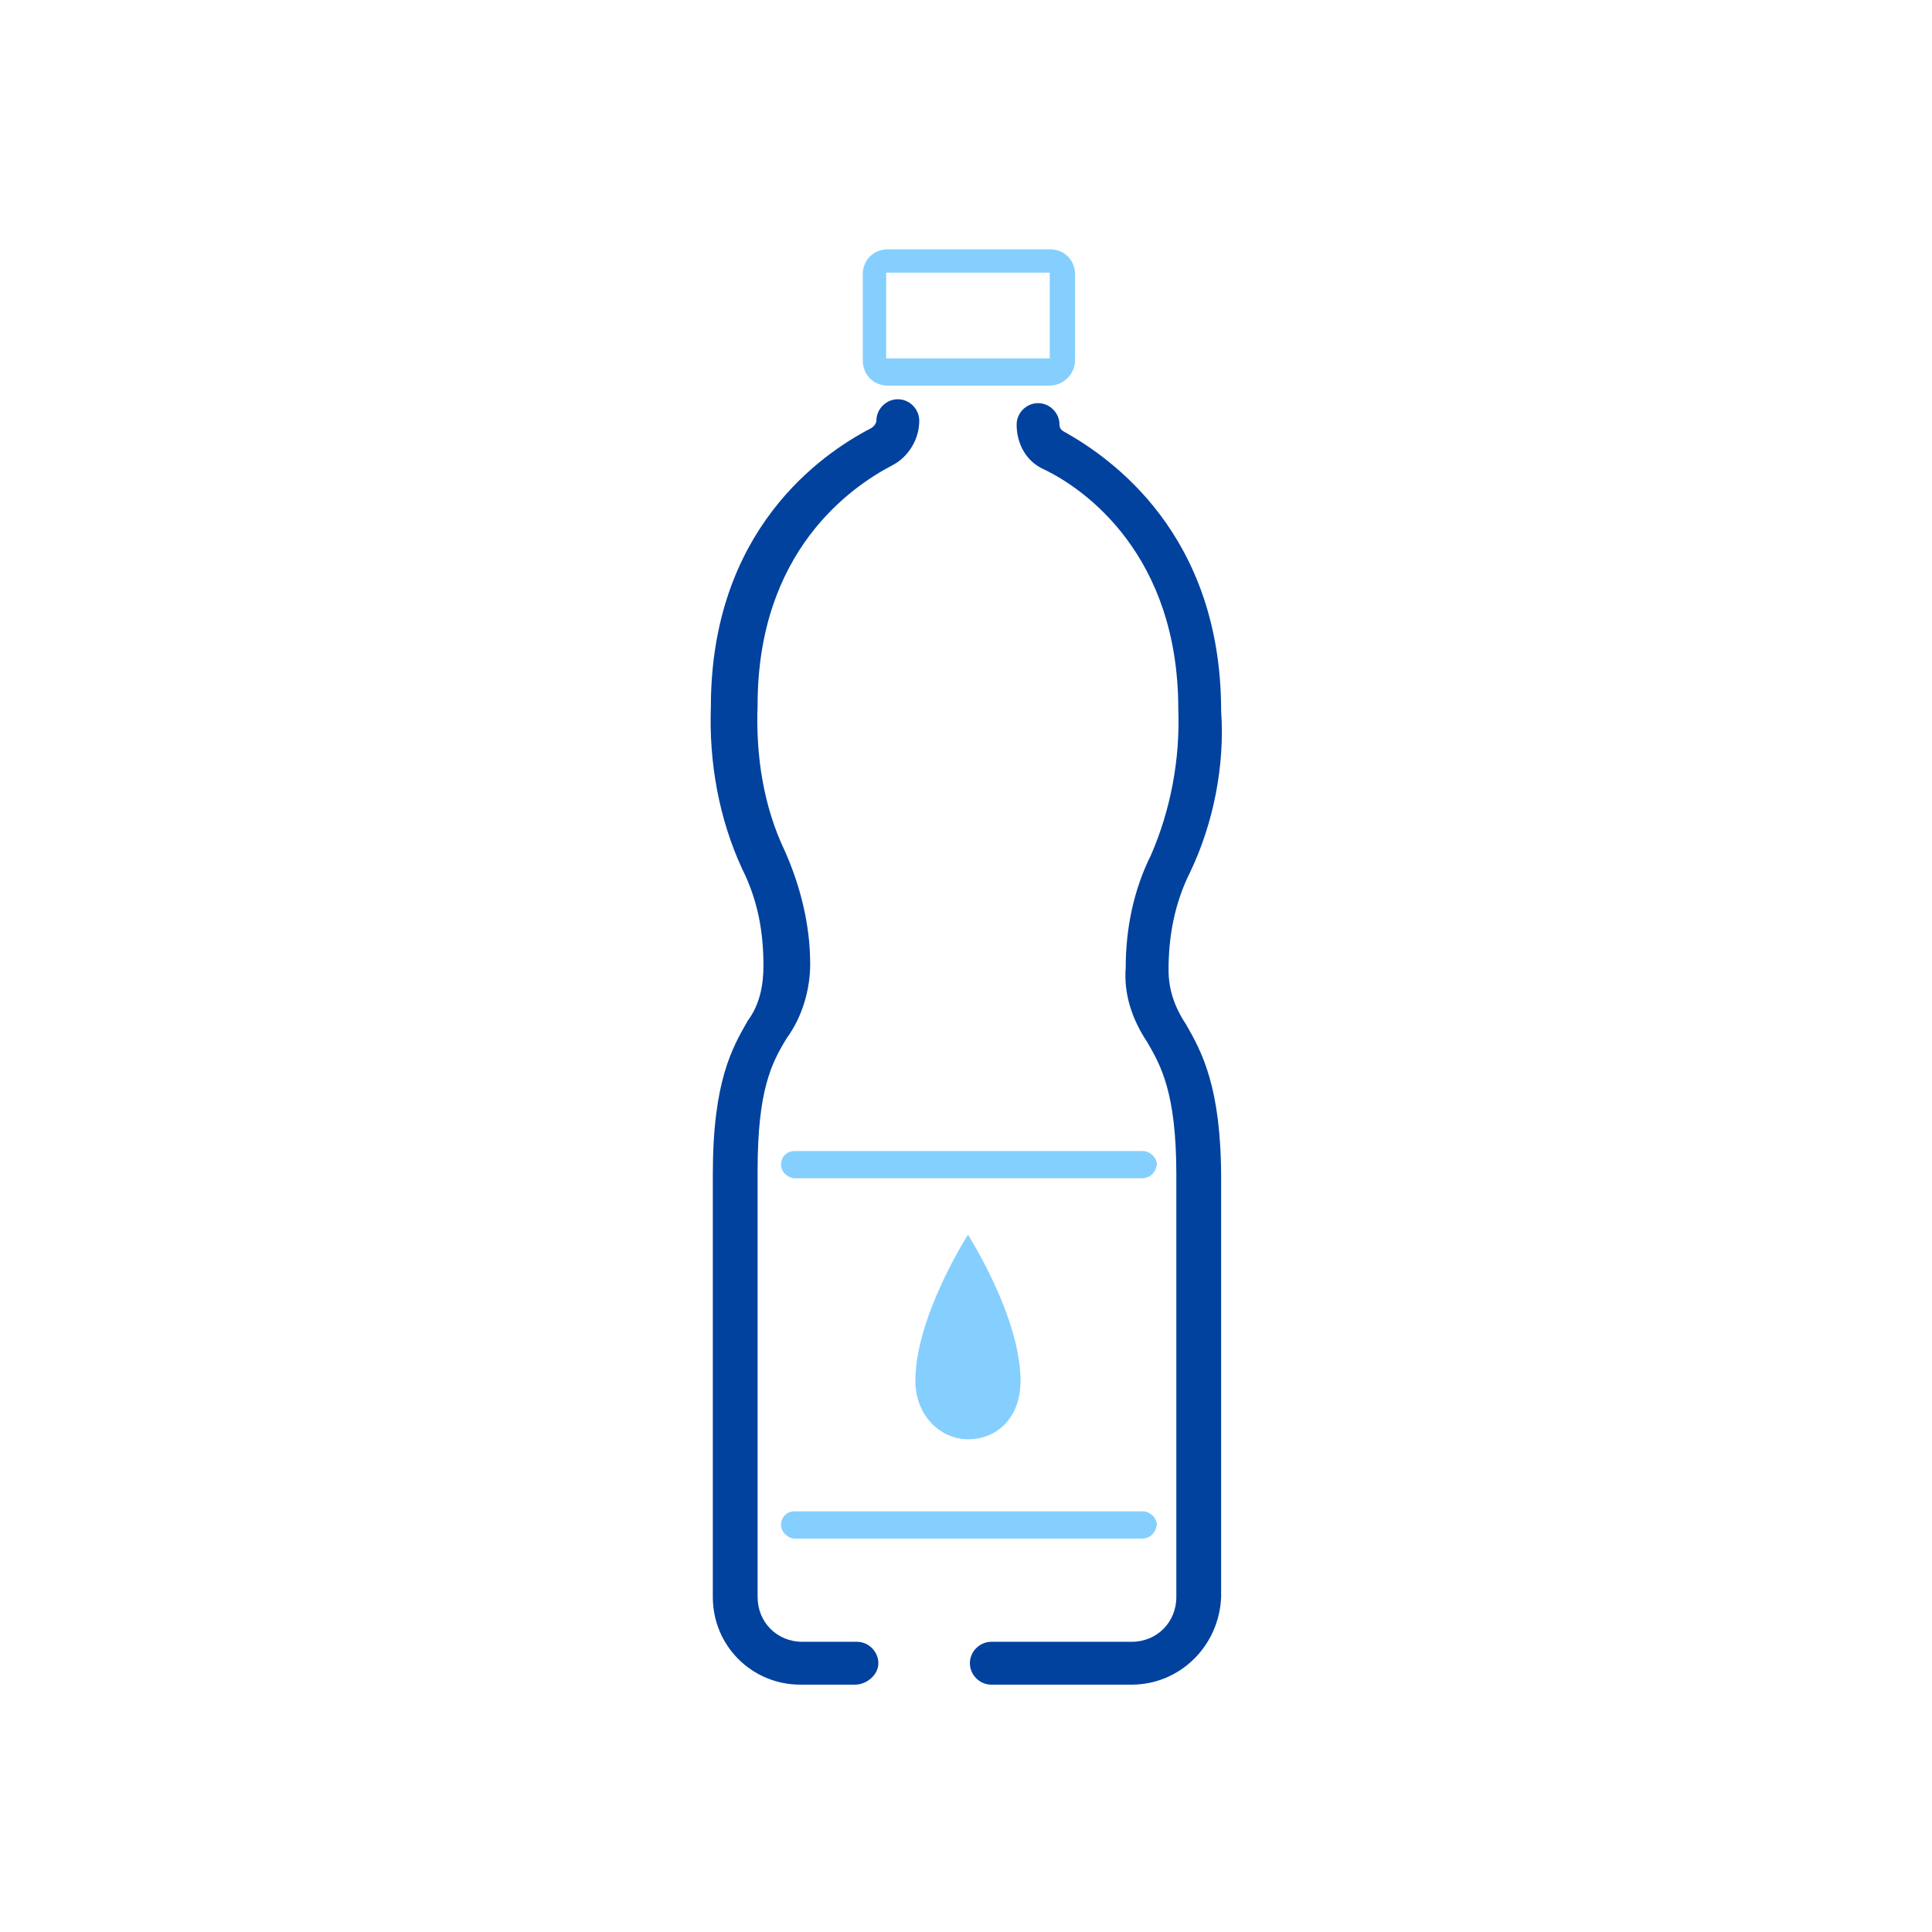
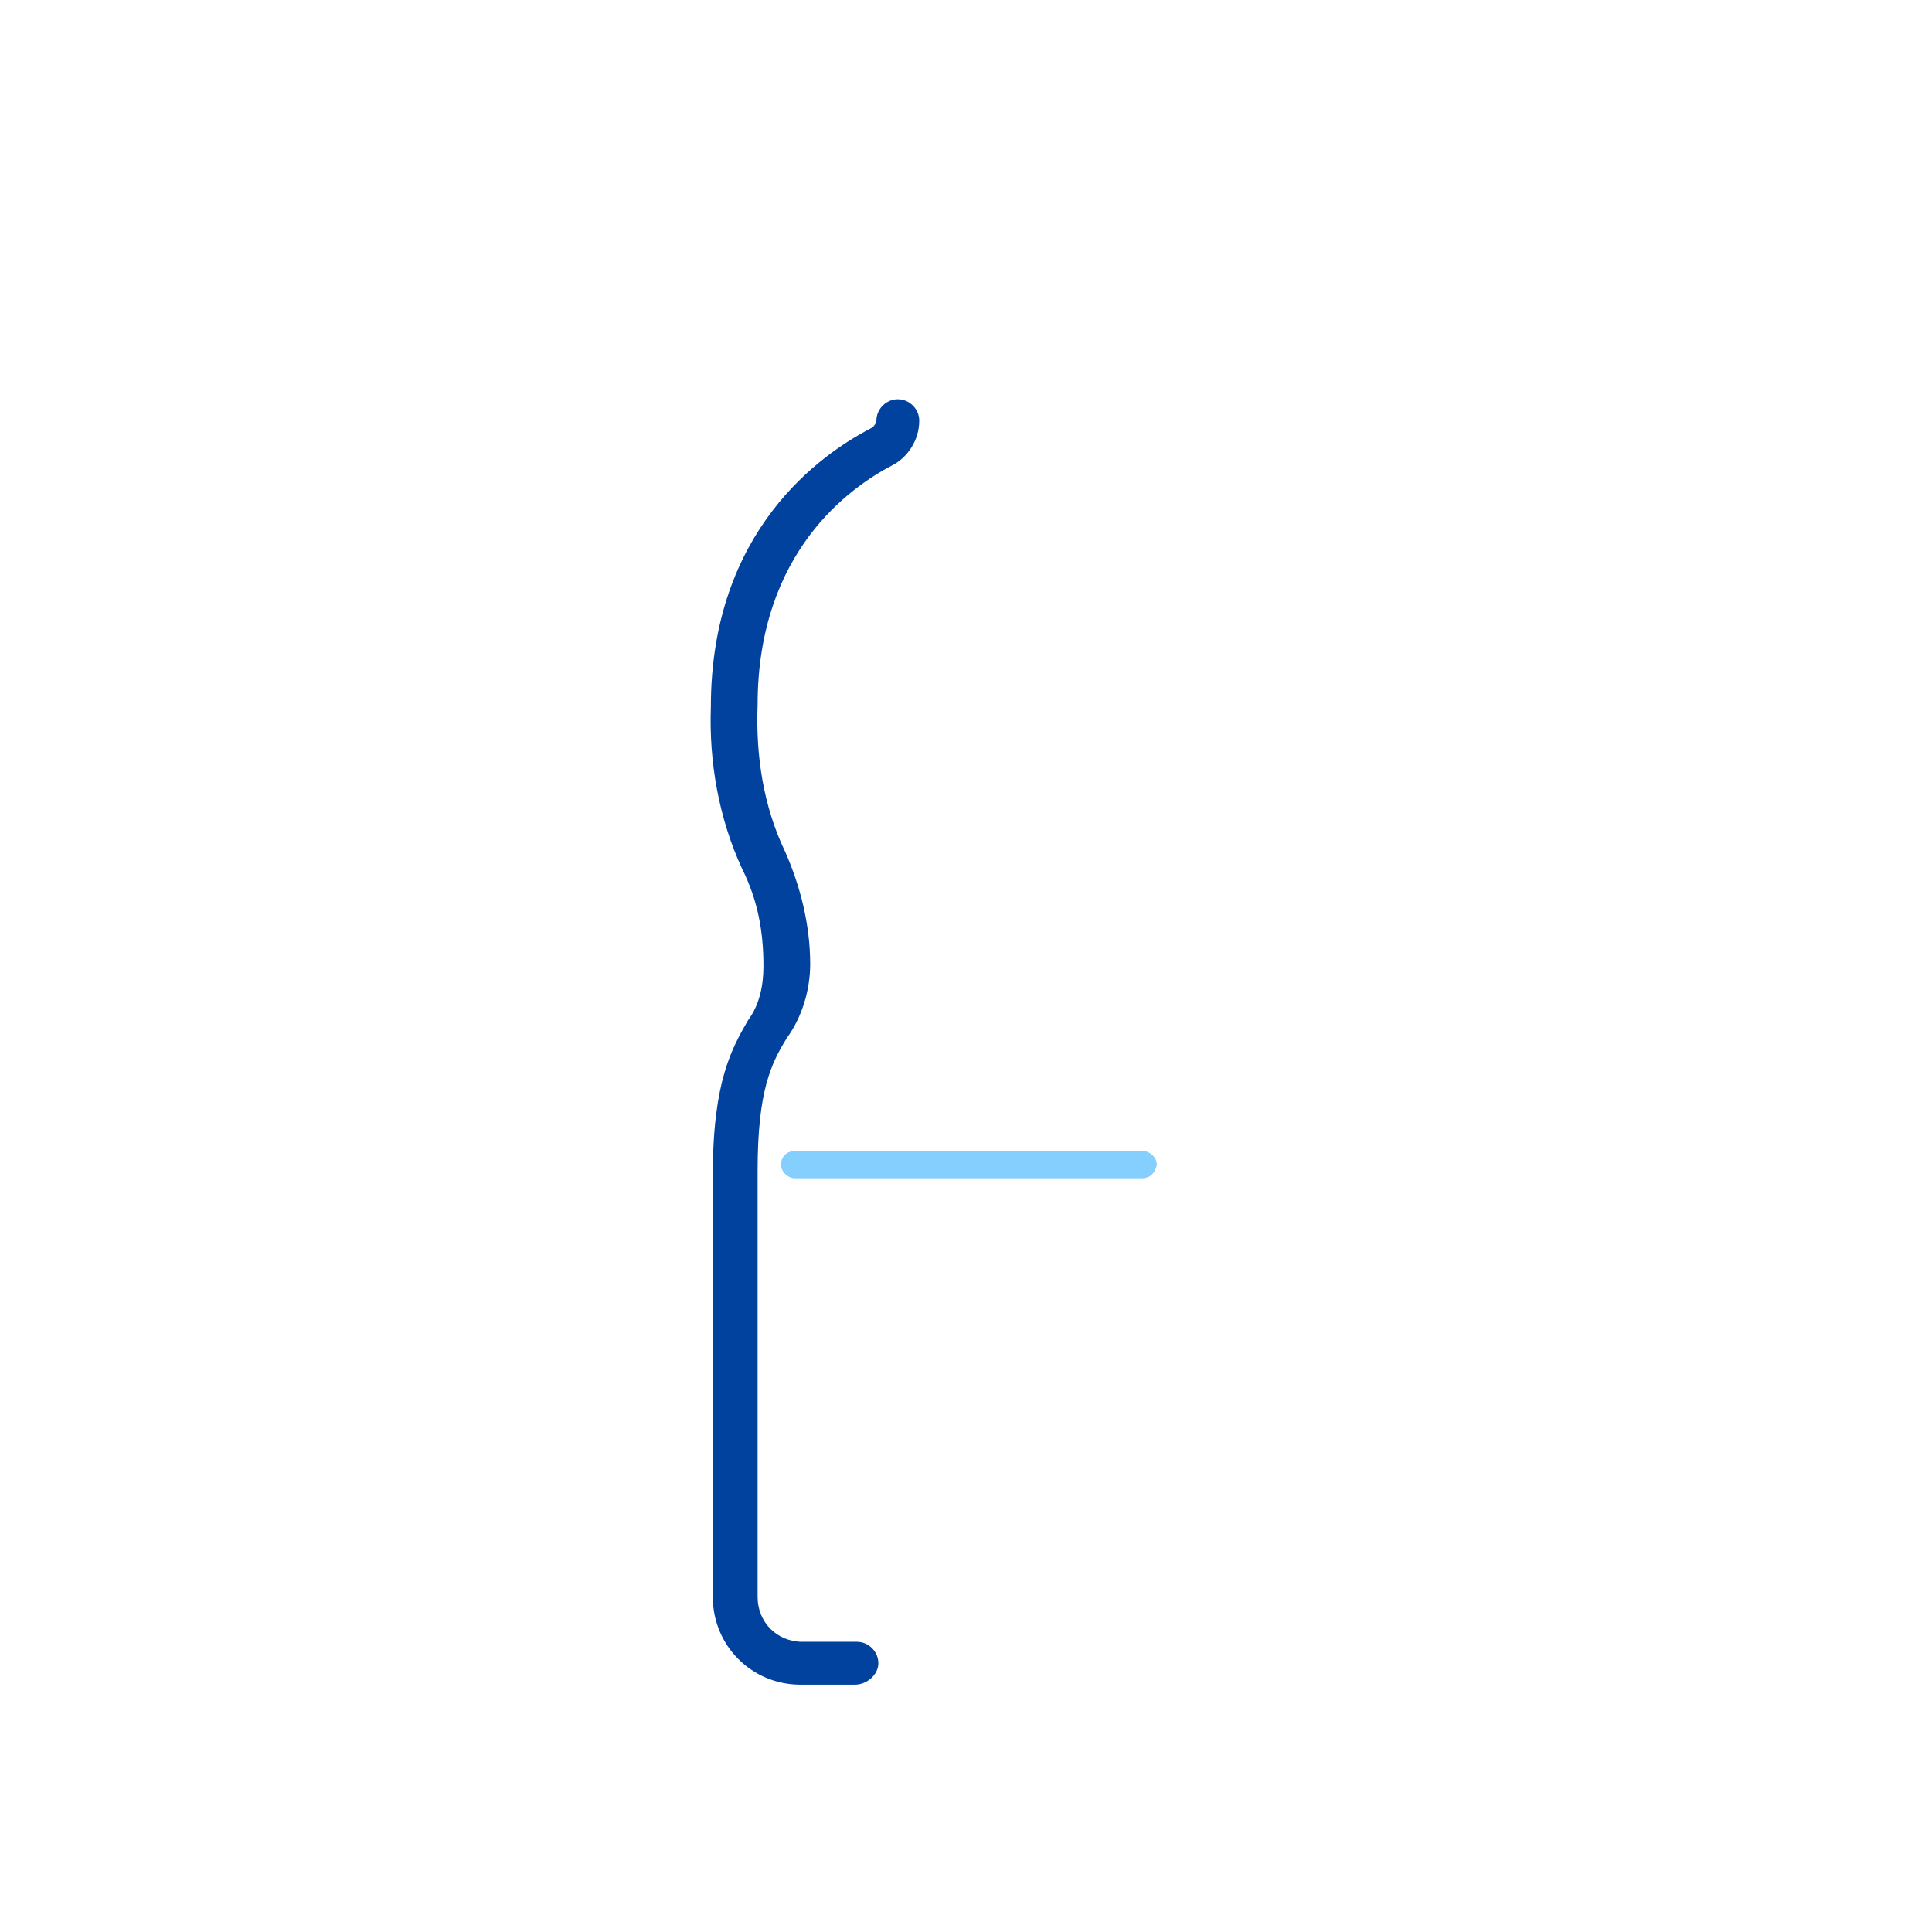
<svg xmlns="http://www.w3.org/2000/svg" version="1.1" id="Livello_1" x="0px" y="0px" viewBox="0 0 99.2 99.2" style="enable-background:new 0 0 99.2 99.2;" xml:space="preserve">
  <style type="text/css">
	.st0{fill:#00429E;}
	.st1{fill:#85CFFF;}
</style>
  <g id="a039429e-f8fd-4f3a-bd7d-74ad9628f2d4">
    <g id="a77cb873-d166-43f2-9795-fb2d132476d5">
-       <path class="st0" d="M58.1,86.5h-7.2c-0.6,0-1.1-0.5-1.1-1.1c0-0.6,0.5-1.1,1.1-1.1h7.2c1.3,0,2.3-1,2.3-2.3V60.3    c0-4.2-0.8-5.6-1.5-6.8c-0.8-1.2-1.2-2.5-1.1-3.8c0-2,0.4-4,1.3-5.8c1-2.3,1.5-4.9,1.4-7.5c0-7.9-4.8-11.3-6.9-12.3    c-0.9-0.4-1.4-1.3-1.4-2.3c0-0.6,0.5-1.1,1.1-1.1c0.6,0,1.1,0.5,1.1,1.1c0,0.2,0.1,0.3,0.3,0.4c2.3,1.3,8,5.2,8,14.3    c0.2,2.8-0.4,5.8-1.6,8.3c-0.8,1.6-1.1,3.3-1.1,5c0,1,0.3,1.9,0.9,2.8c0.8,1.4,1.8,3.2,1.8,7.9V82C62.6,84.5,60.6,86.5,58.1,86.5    L58.1,86.5z" />
-       <path class="st1" d="M53.9,19.8h-8.3c-0.8,0-1.3-0.6-1.3-1.3v-4.4c0-0.8,0.6-1.3,1.3-1.3l0,0h8.3c0.8,0,1.3,0.6,1.3,1.3l0,0v4.4    C55.2,19.2,54.6,19.8,53.9,19.8L53.9,19.8z M45.5,14v4.4h8.4l0,0V14H45.5z" />
      <path class="st1" d="M58.6,60.5H40.8c-0.3,0-0.7-0.3-0.7-0.7s0.3-0.7,0.7-0.7h17.9c0.3,0,0.7,0.3,0.7,0.7    C59.3,60.3,59,60.5,58.6,60.5z" />
-       <path class="st1" d="M58.6,79H40.8c-0.3,0-0.7-0.3-0.7-0.7s0.3-0.7,0.7-0.7h17.9c0.3,0,0.7,0.3,0.7,0.7C59.3,78.8,59,79,58.6,79z" />
      <path class="st0" d="M43.9,86.5h-2.8c-2.5,0-4.5-2-4.5-4.5V60.3c0-4.8,1-6.5,1.8-7.9c0.6-0.8,0.8-1.8,0.8-2.8c0-1.8-0.3-3.4-1.1-5    c-1.2-2.6-1.7-5.5-1.6-8.3c0-9.1,5.7-13,8.2-14.3c0.2-0.1,0.3-0.3,0.3-0.4c0-0.6,0.5-1.1,1.1-1.1s1.1,0.5,1.1,1.1    c0,1-0.6,1.9-1.4,2.3c-2.1,1.1-6.9,4.4-6.9,12.3c-0.1,2.6,0.3,5.2,1.4,7.5c0.8,1.8,1.3,3.8,1.3,5.8c0,1.3-0.4,2.7-1.2,3.8    c-0.8,1.3-1.5,2.7-1.5,6.8V82c0,1.3,1,2.3,2.3,2.3l0,0H44c0.6,0,1.1,0.5,1.1,1.1C45.1,86,44.5,86.5,43.9,86.5z" />
-       <path class="st1" d="M52.4,70.9c0,1.9-1.2,3-2.7,3c-1.4,0-2.7-1.2-2.7-3c0-3.3,2.7-7.5,2.7-7.5S52.4,67.6,52.4,70.9z" />
    </g>
  </g>
</svg>